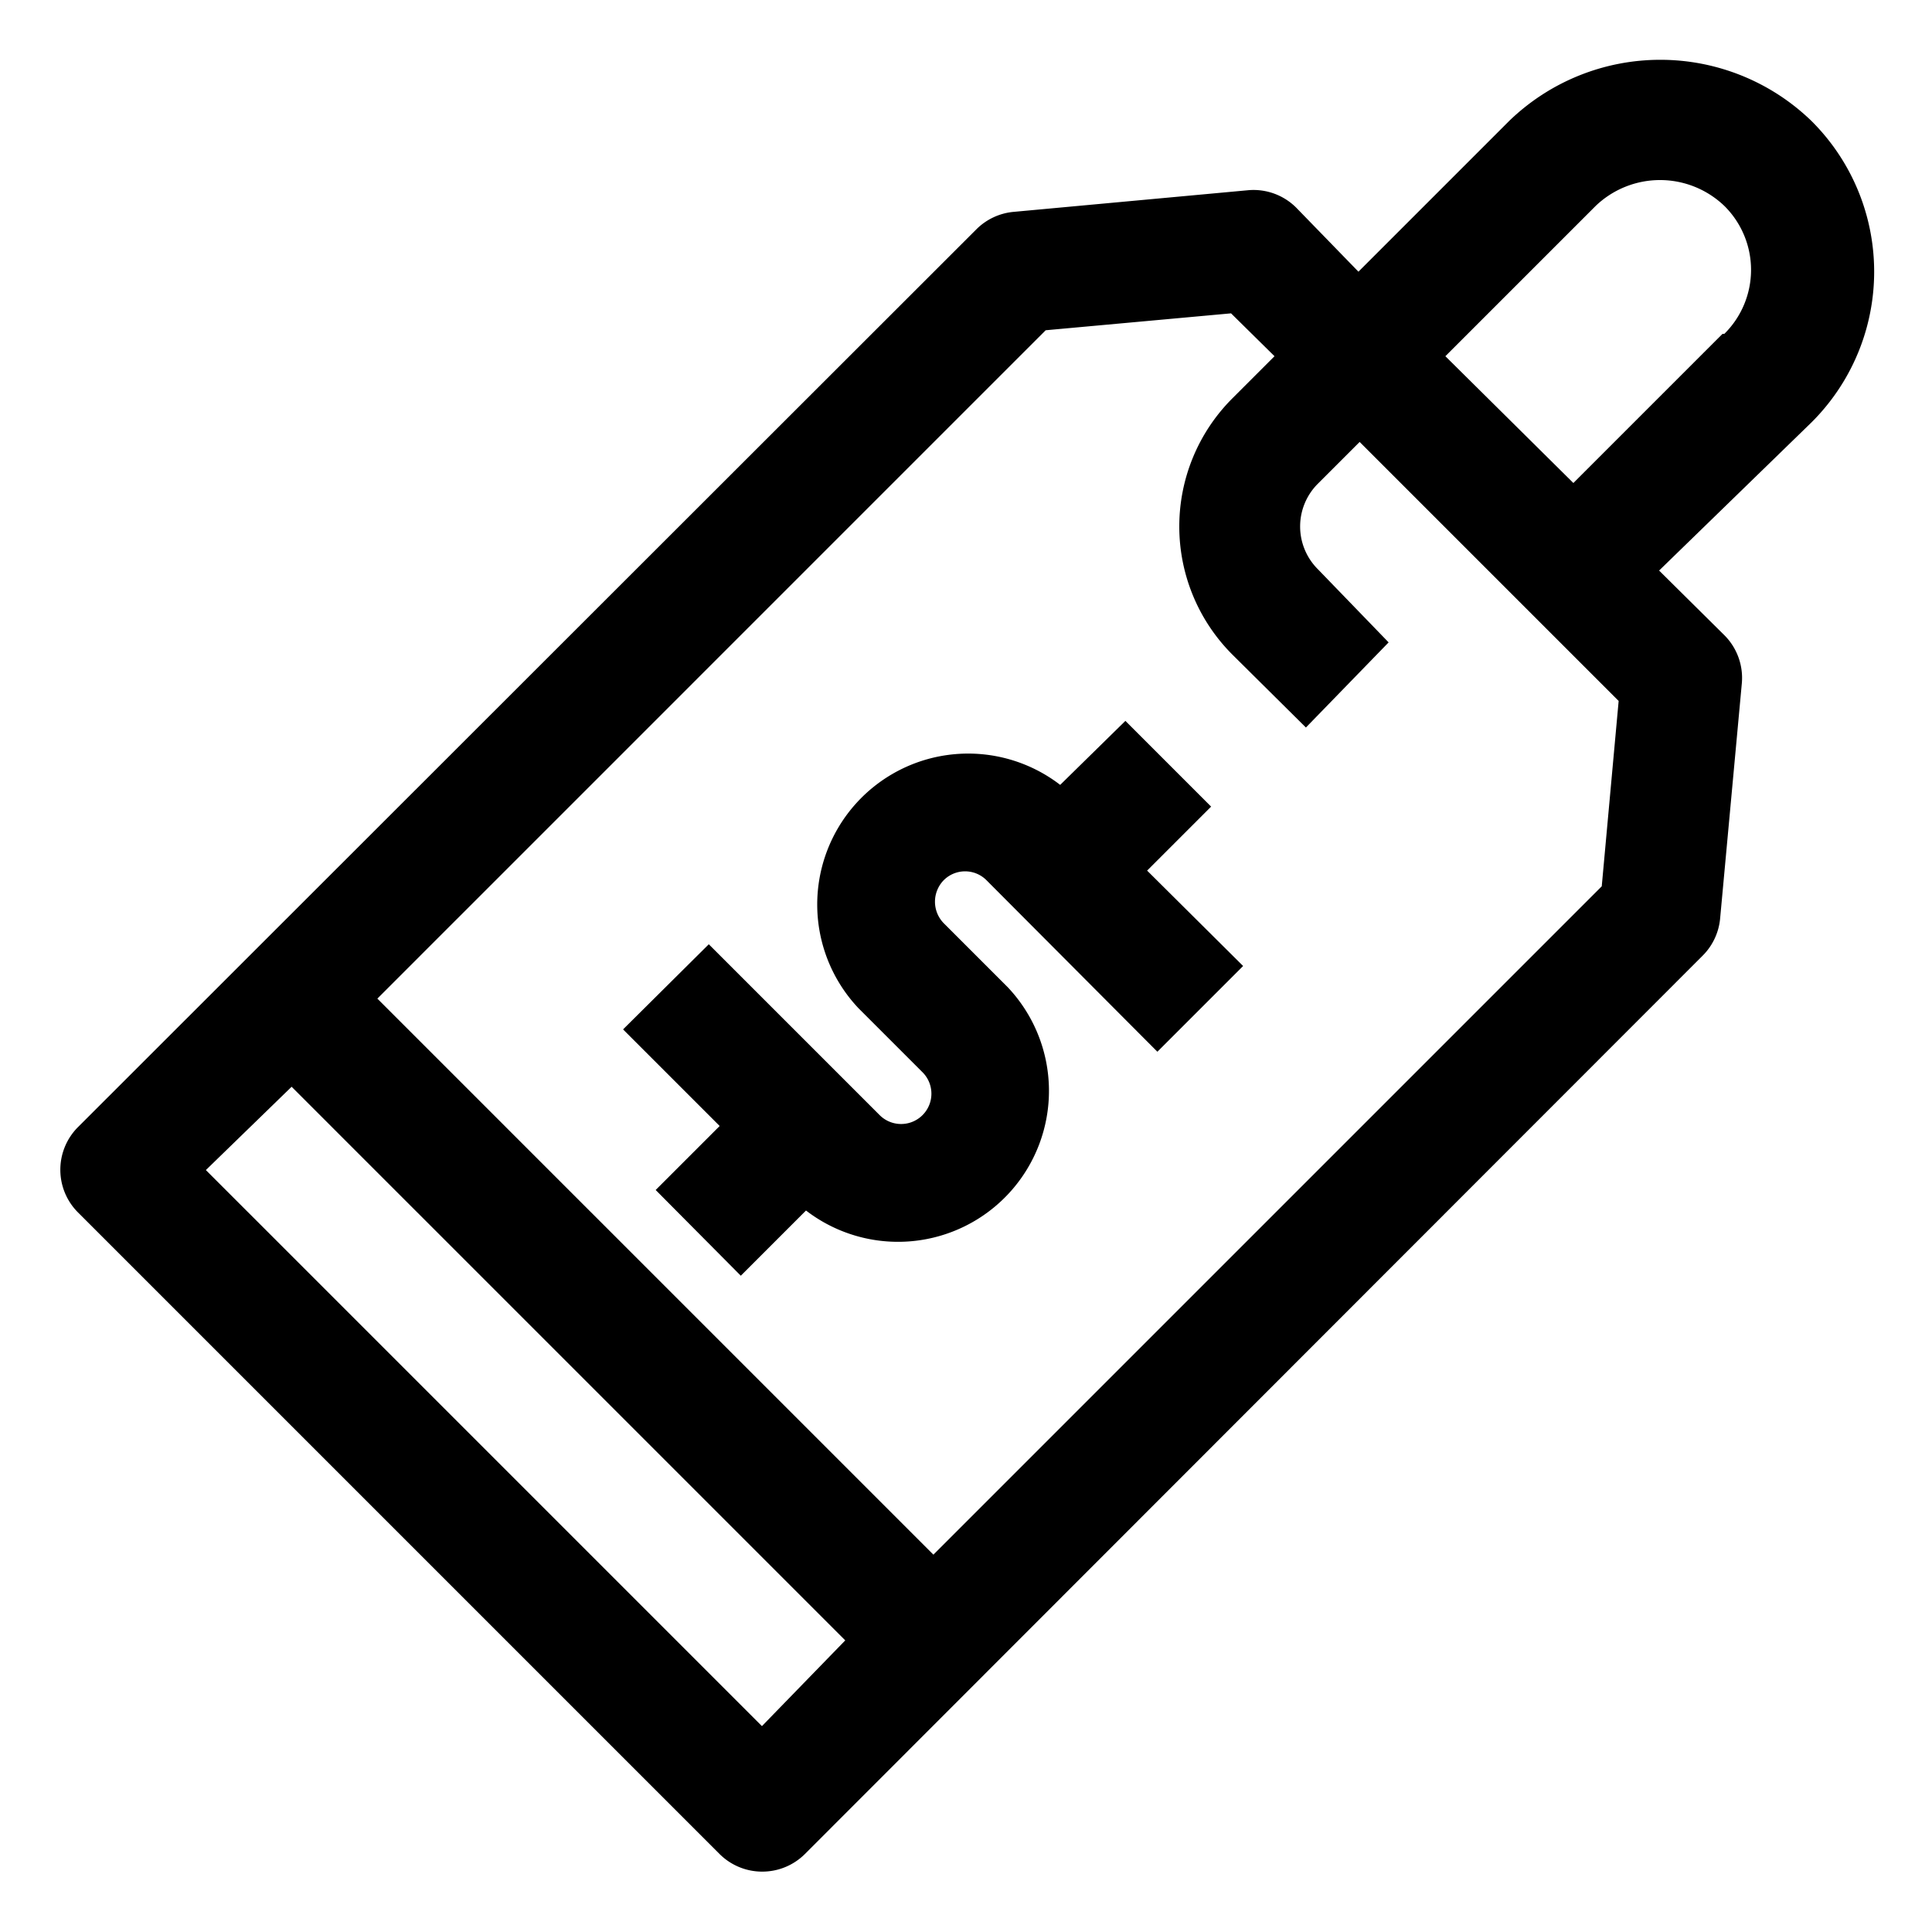
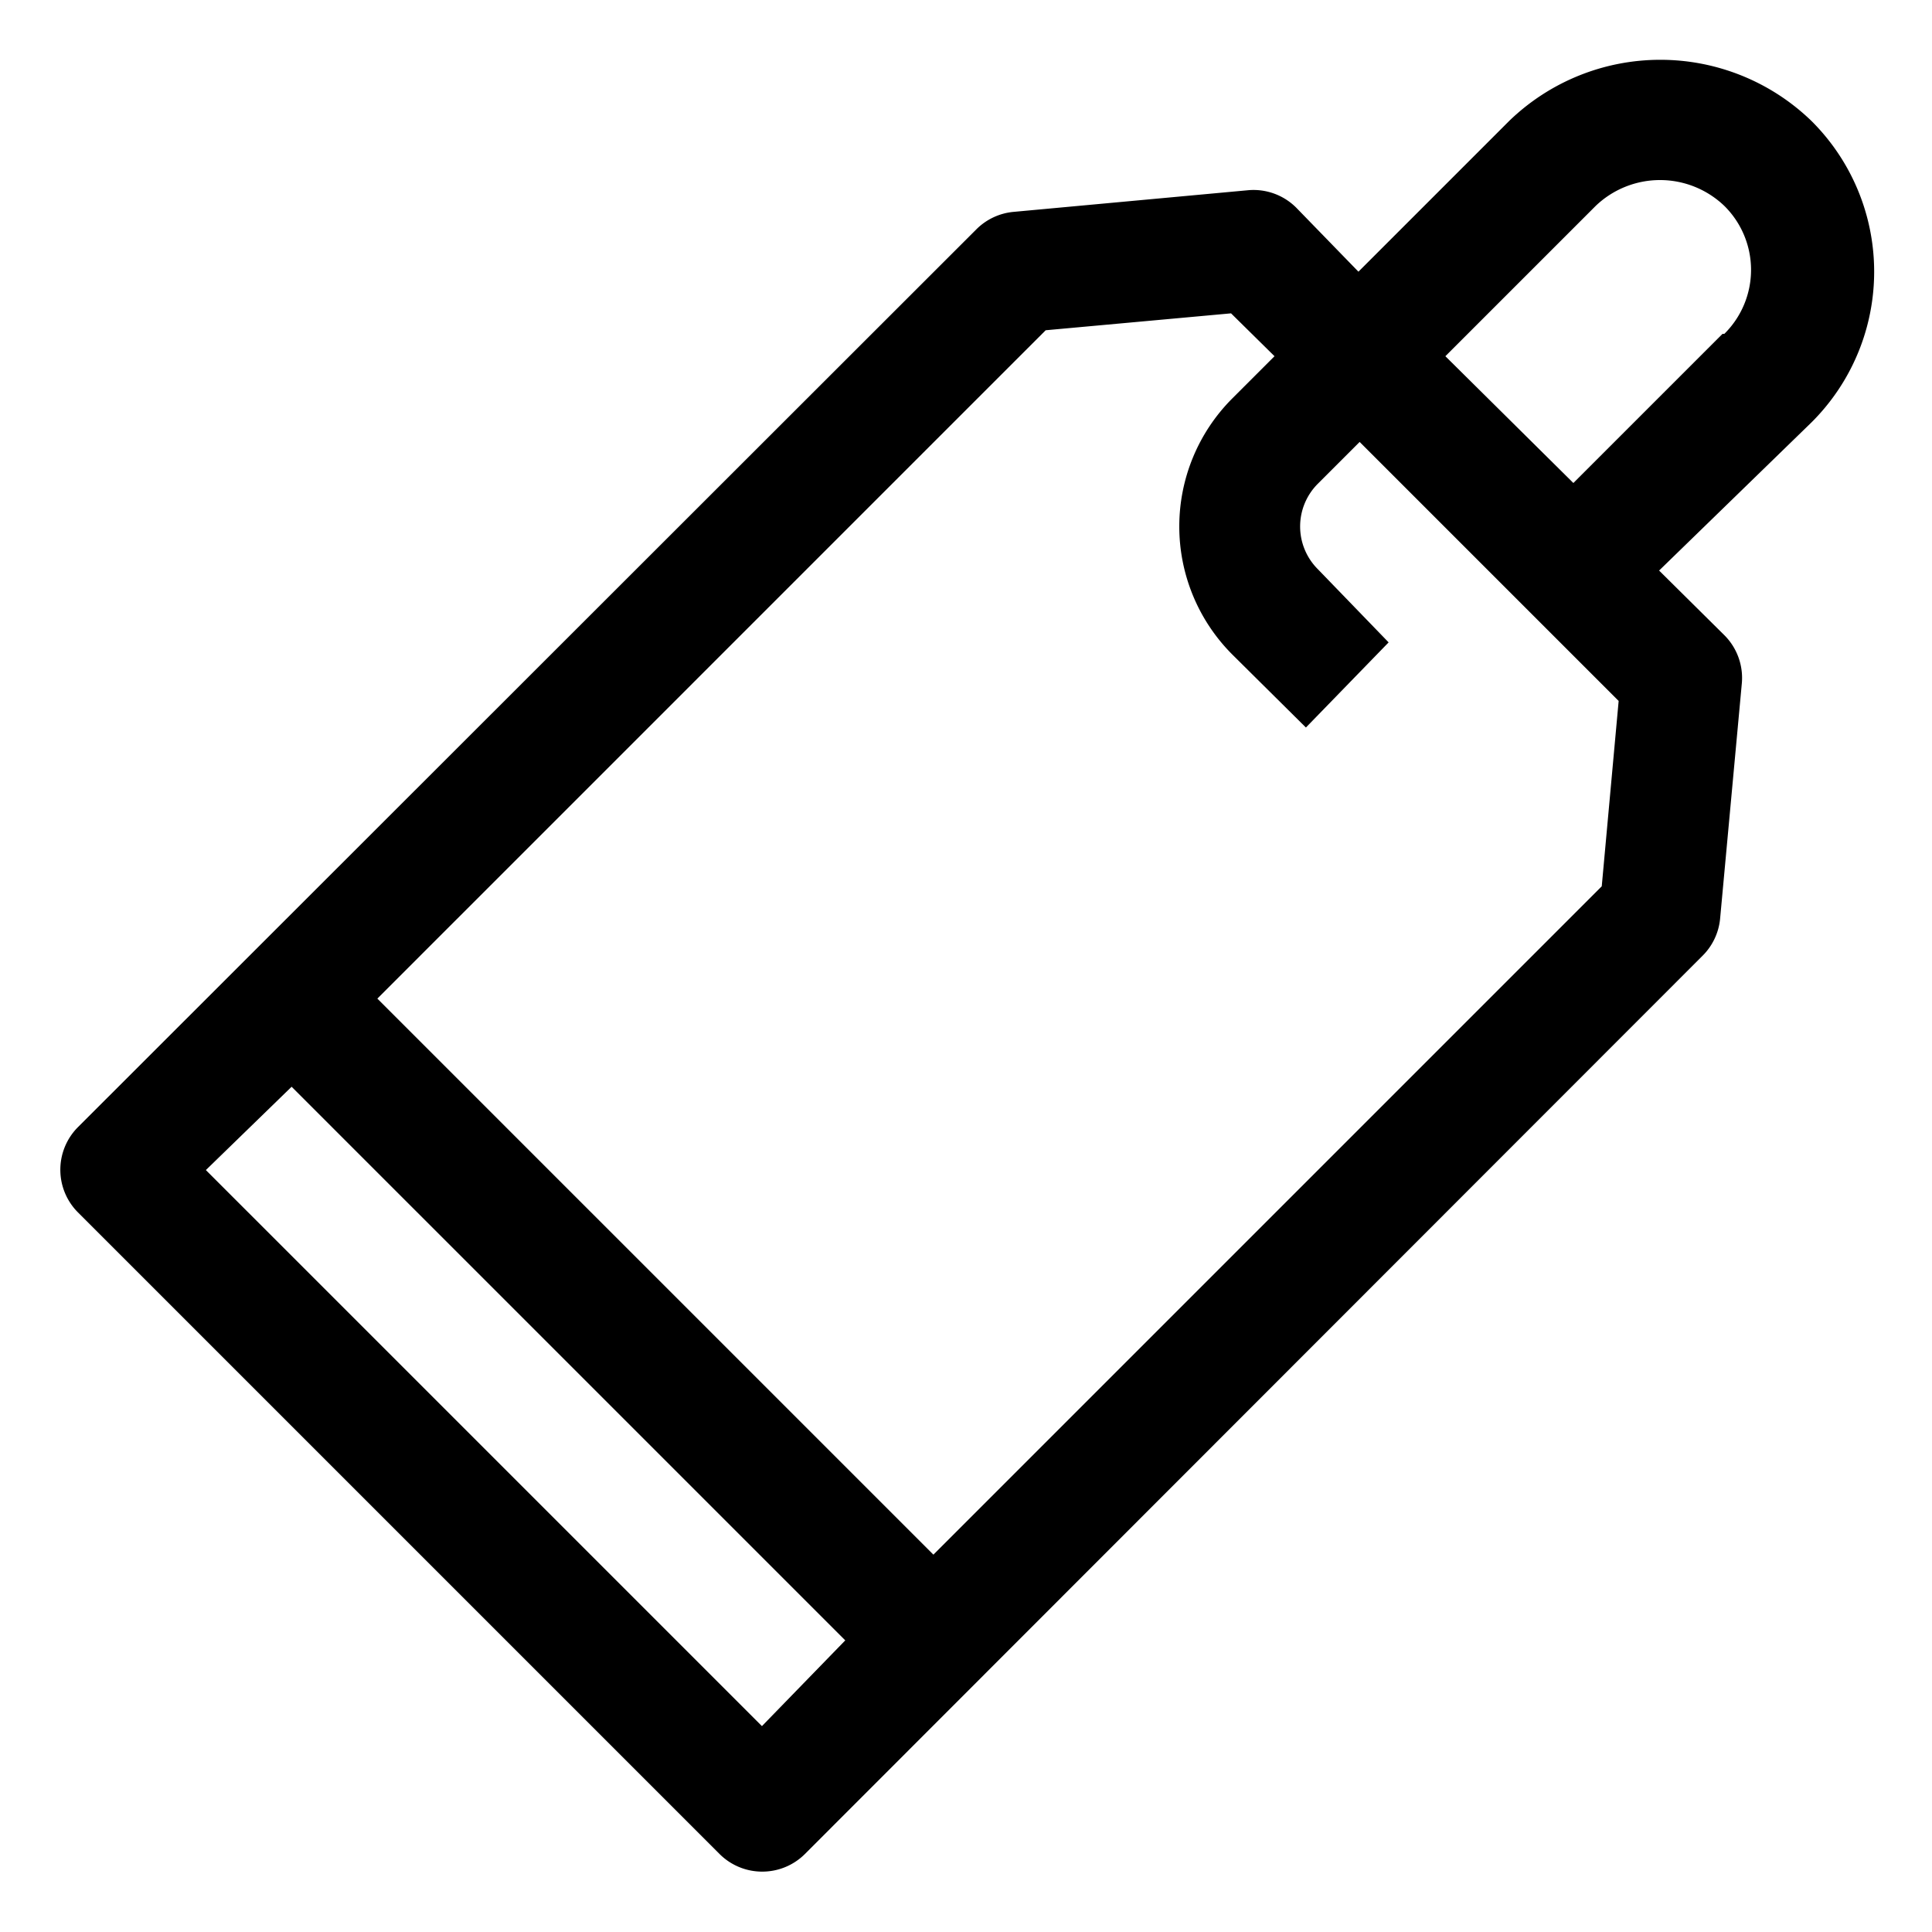
<svg xmlns="http://www.w3.org/2000/svg" width="512" viewBox="0 0 32 32" height="512" id="OBJECT">
-   <path d="m20.06 13.36-1.42-1.42-1.08 1.06a2.5 2.5 0 0 0 -3.34 3.7l1.06 1.06a.5.5 0 0 1 -.71.71l-2.83-2.83-1.42 1.41 1.6 1.6-1.06 1.06 1.41 1.42 1.08-1.08a2.5 2.5 0 0 0 3.34-3.7l-1.06-1.06a.51.51 0 0 1 0-.71.5.5 0 0 1 .71 0l2.83 2.84 1.42-1.42-1.59-1.58z" />
  <path d="m30 2a3.6 3.6 0 0 0 -5 0l-2.5 2.5-1.03-1.06a1 1 0 0 0 -.79-.29l-3.9.36a1 1 0 0 0 -.61.29l-14.88 14.87a1 1 0 0 0 0 1.41l10.63 10.63a1 1 0 0 0 .7.29 1 1 0 0 0 .71-.29l14.87-14.88a1 1 0 0 0 .29-.61l.36-3.9a1 1 0 0 0 -.29-.8l-1.08-1.07 2.52-2.45a3.52 3.52 0 0 0 0-5zm-17.38 26.59-9.21-9.21 1.42-1.38 9.17 9.17zm13.91-13.91-11.07 11.07-9.21-9.21 11.07-11.07 3.07-.28.72.71-.7.7a3 3 0 0 0 0 4.24l1.22 1.21 1.37-1.41-1.17-1.21a1 1 0 0 1 0-1.42l.69-.69 4.29 4.29zm2-9.15-2.47 2.47-2.12-2.1 2.49-2.49a1.54 1.54 0 0 1 2.13 0 1.49 1.49 0 0 1 0 2.12z" />
</svg>